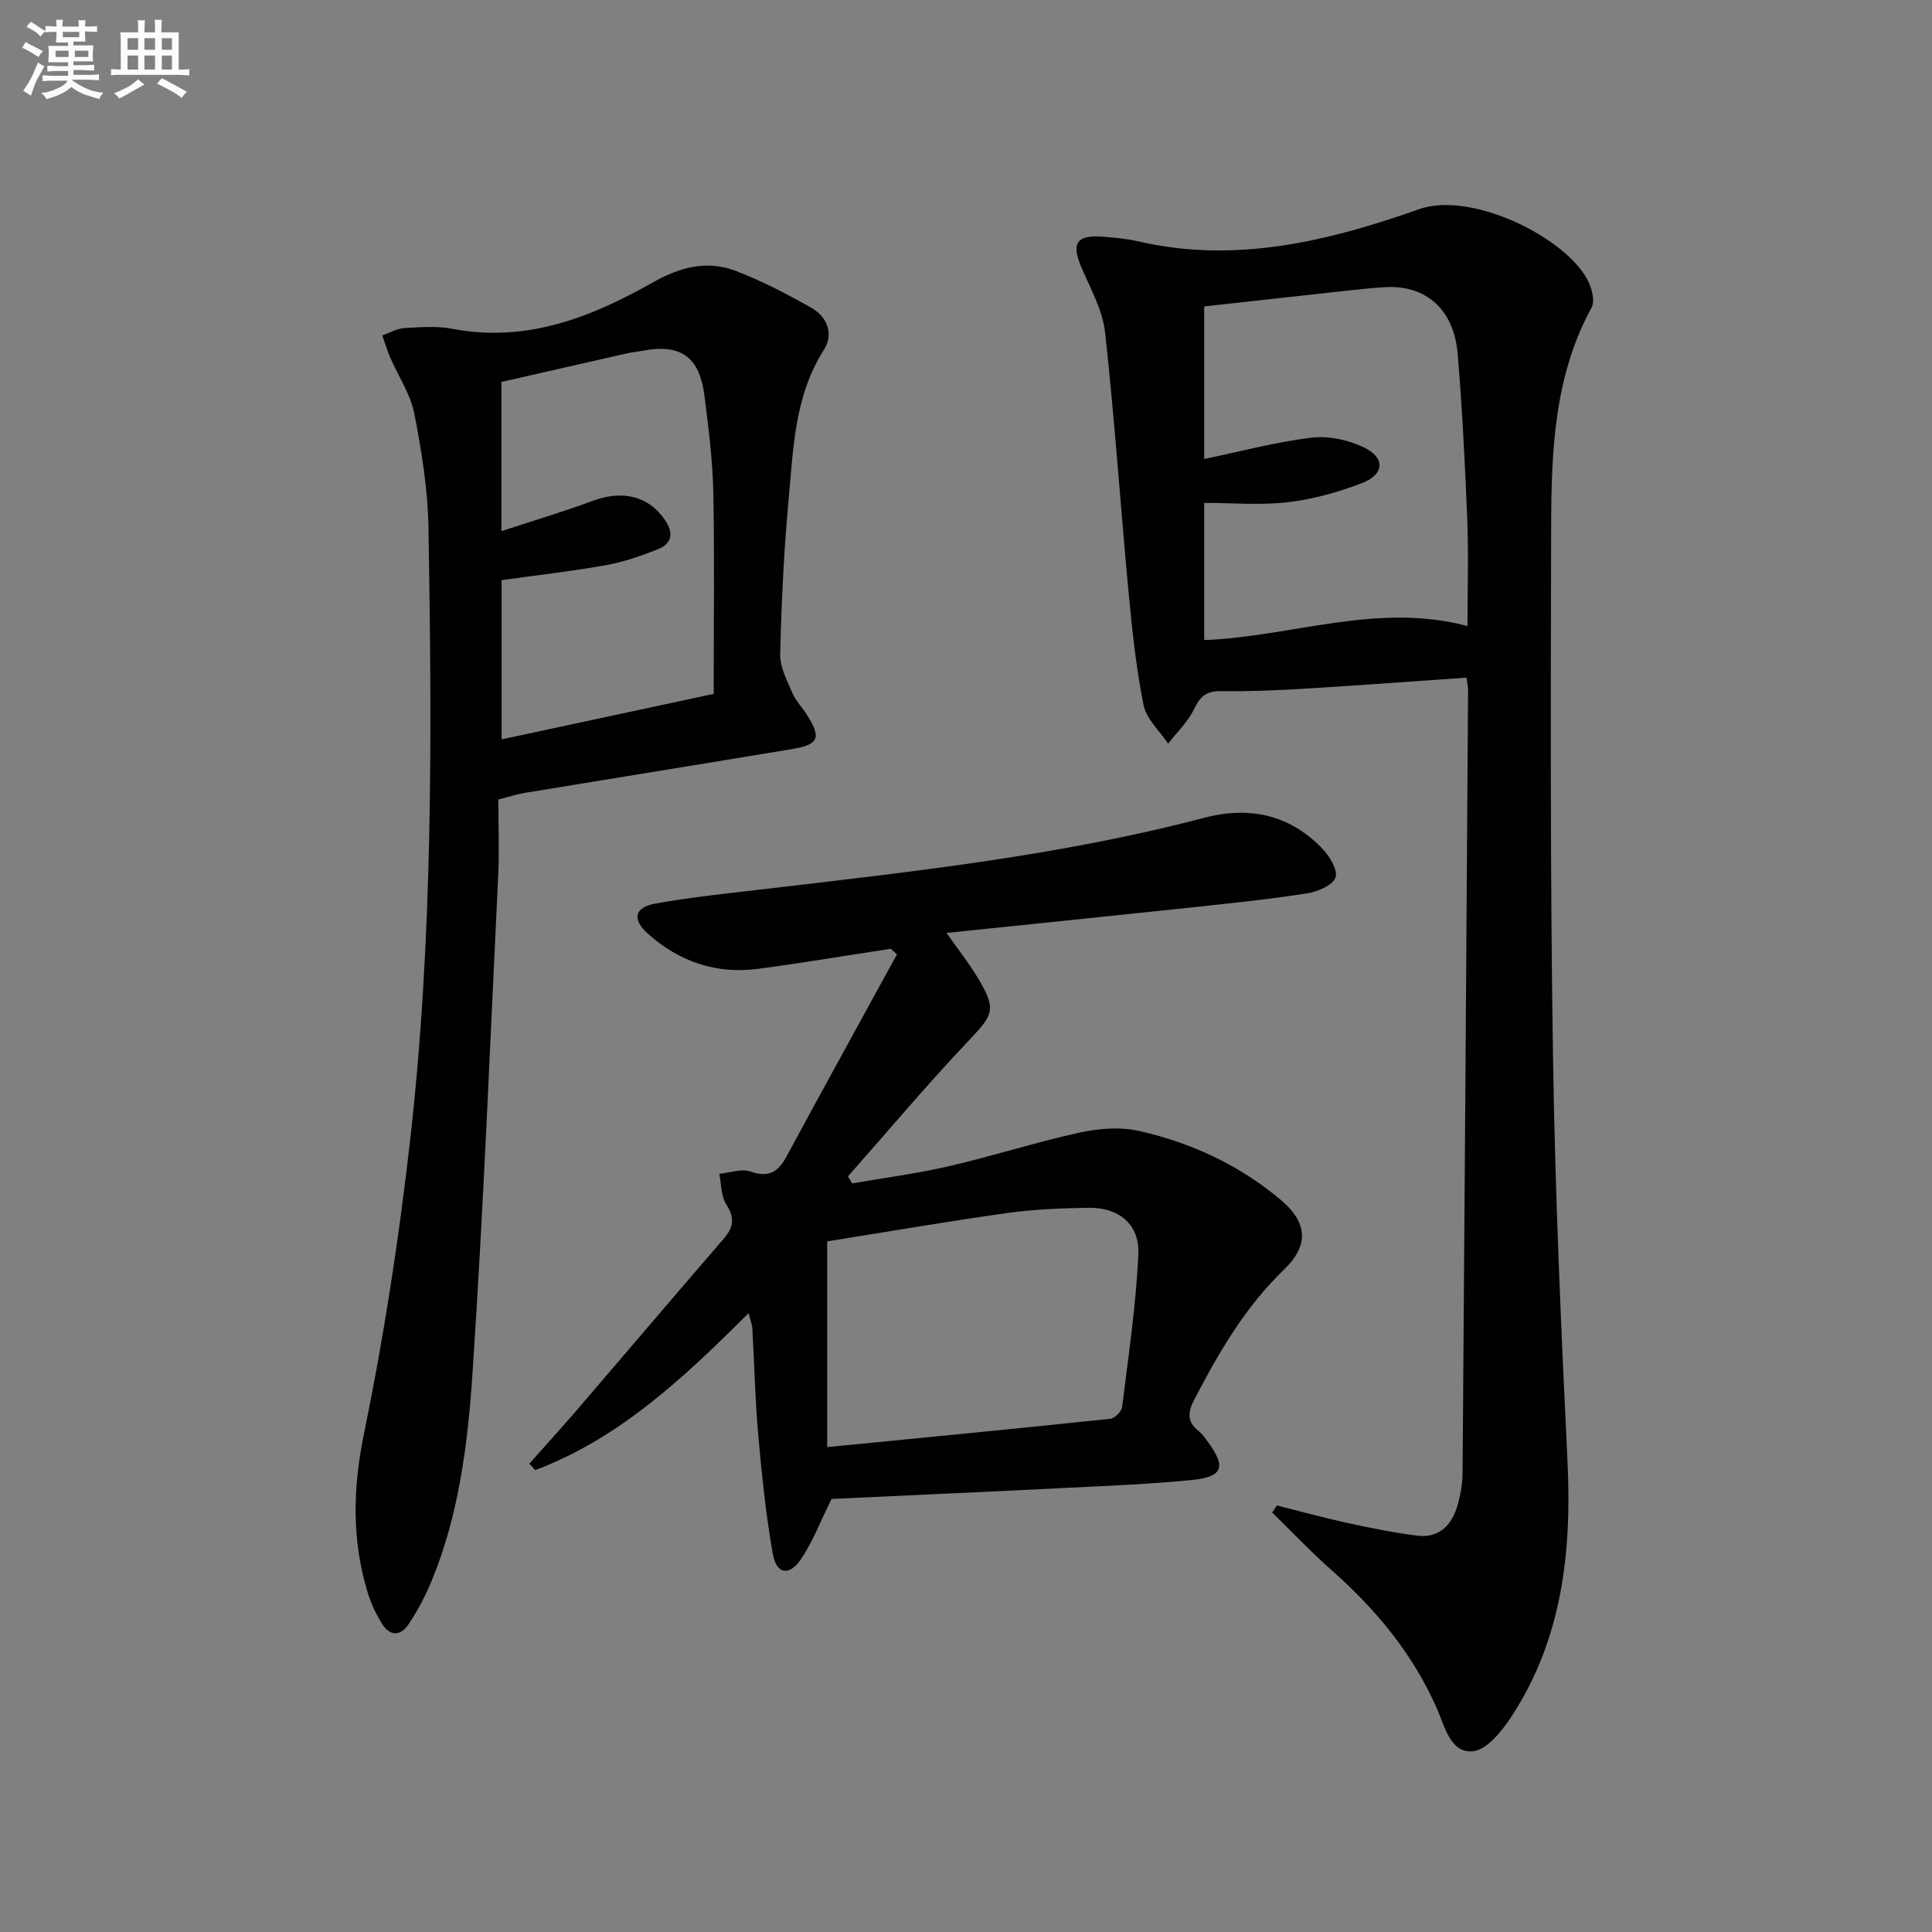
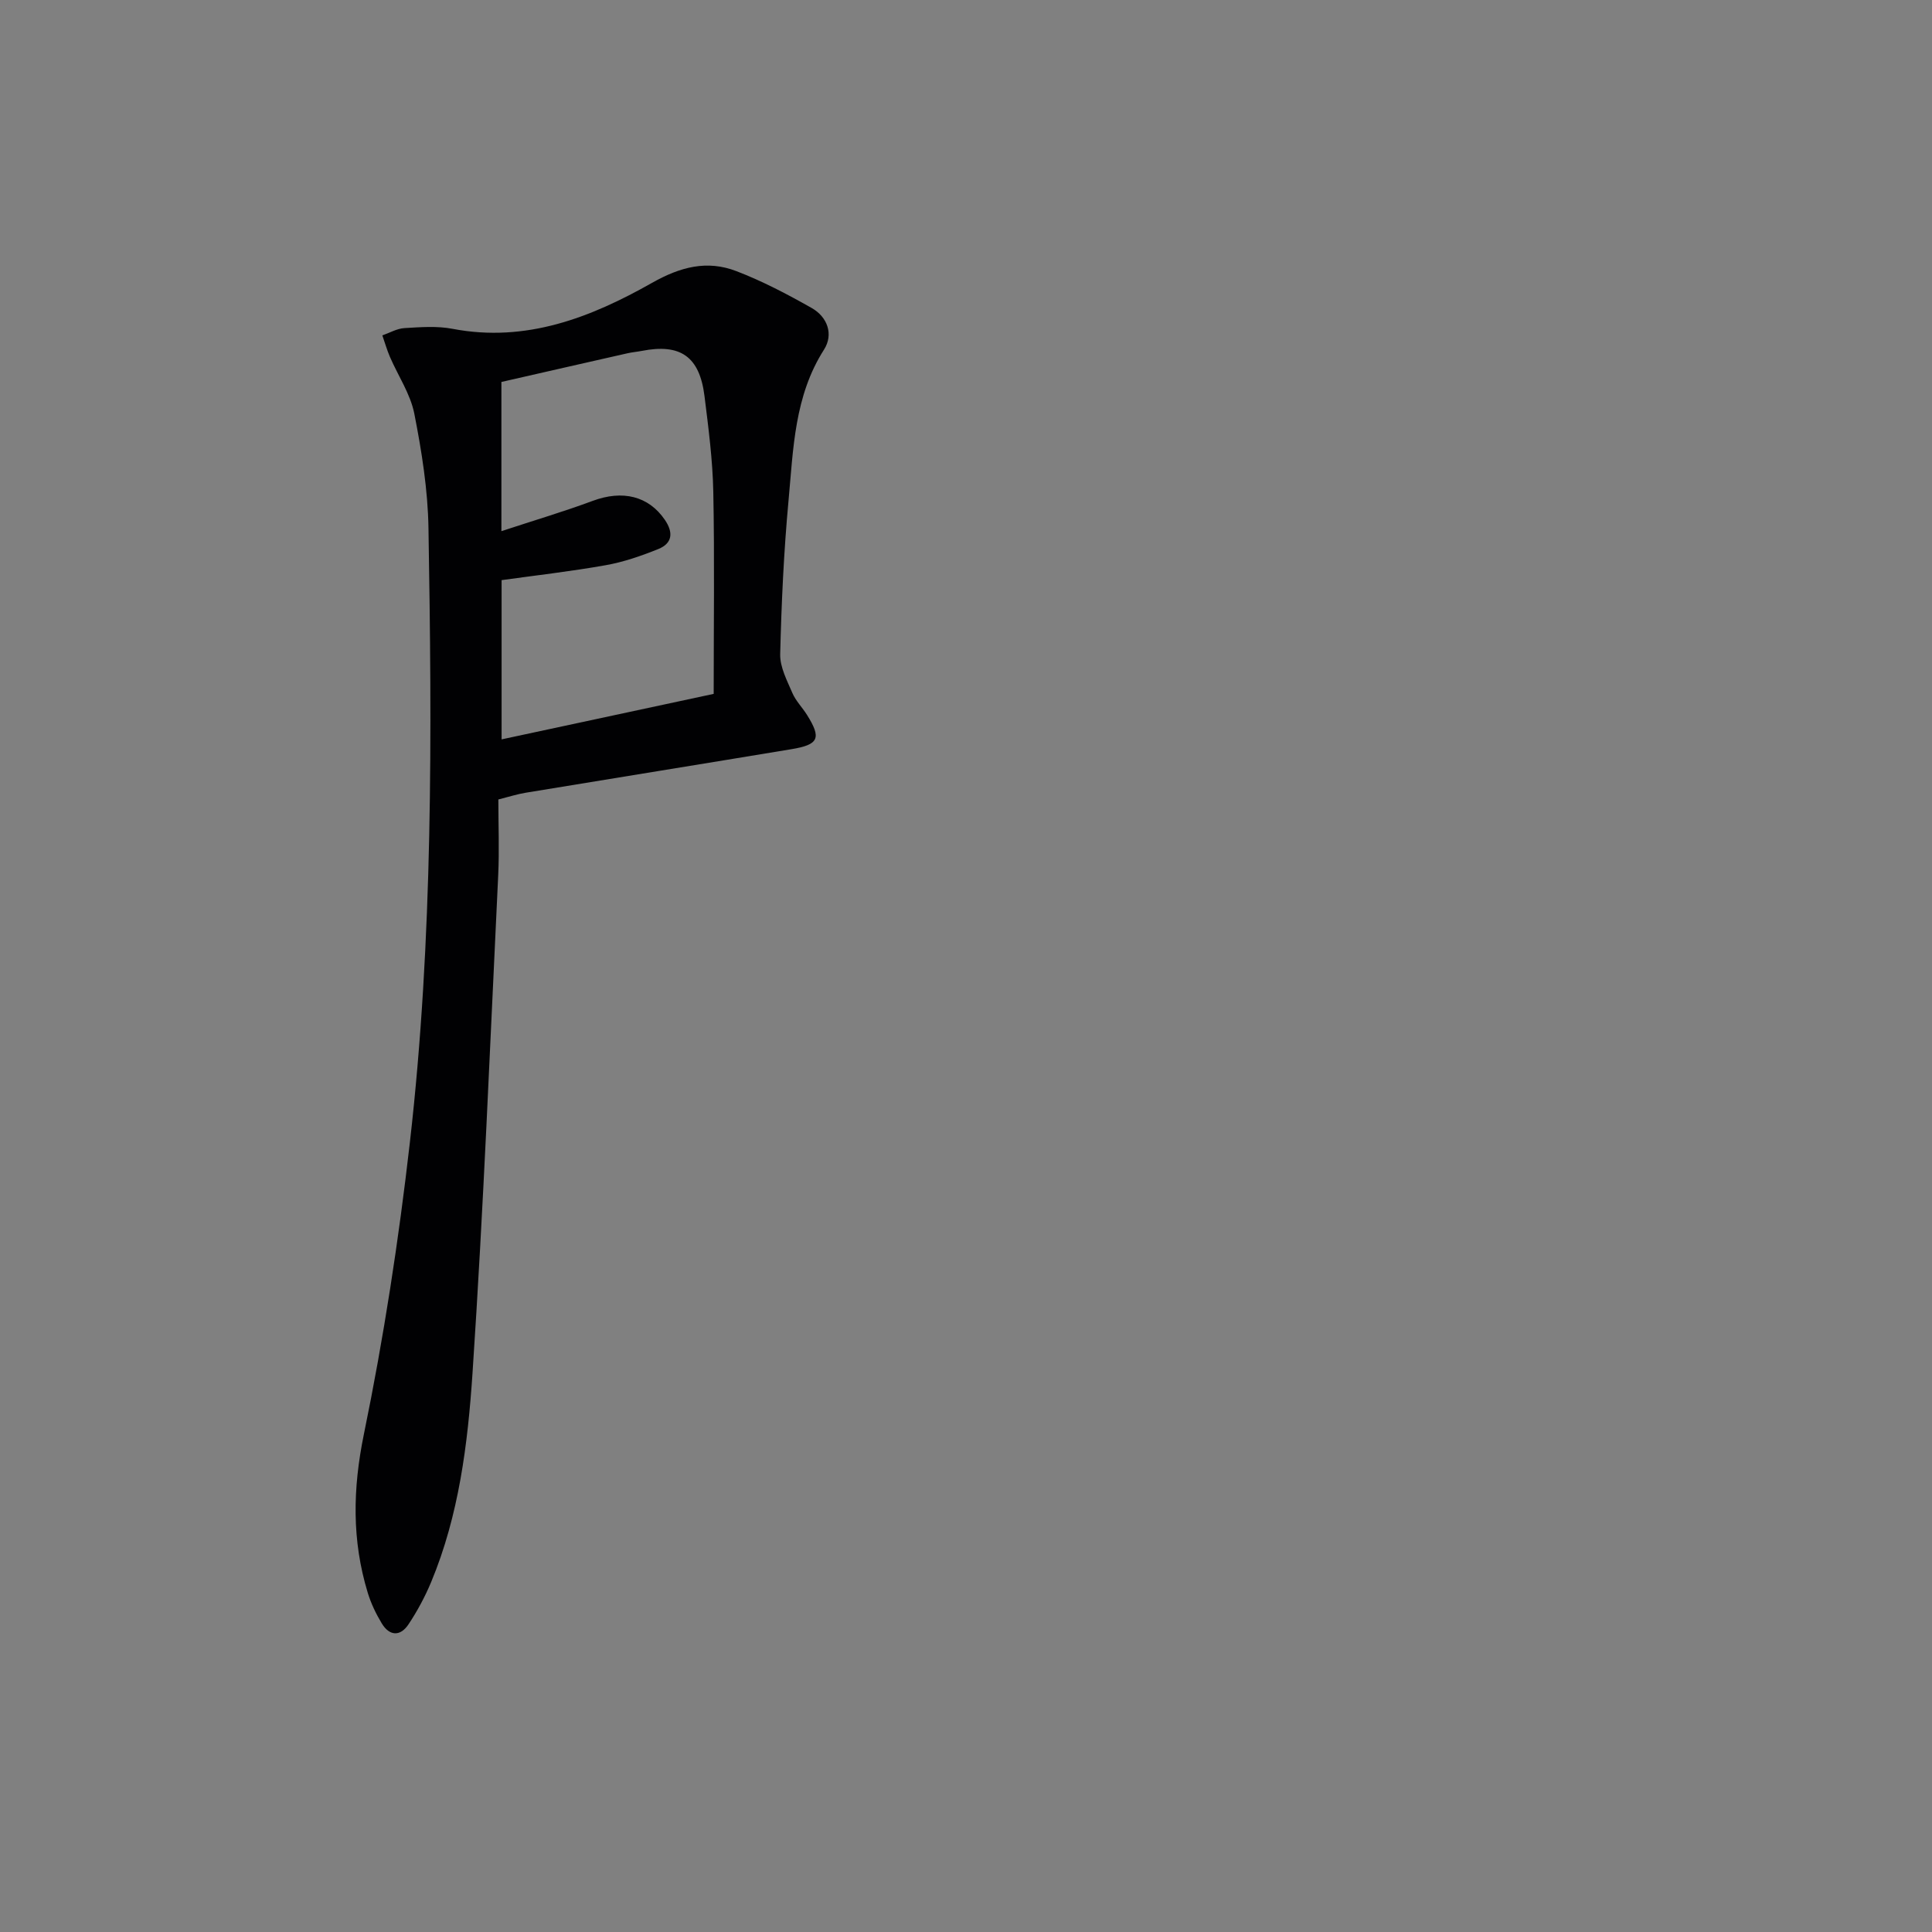
<svg xmlns="http://www.w3.org/2000/svg" enable-background="new 0 0 400 400" viewBox="0 0 400 400">
  <rect x="0" y="0" width="400" height="400" fill="#808080" stroke="none" />
  <g fill="#010103">
-     <path d="m303.62 140.3c-11.58.8-22.68 1.63-33.79 2.3-5.64.34-11.3.58-16.95.49-2.94-.05-4.33.94-5.6 3.61-1.27 2.68-3.58 4.87-5.43 7.27-1.76-2.65-4.51-5.1-5.09-7.99-1.55-7.76-2.38-15.68-3.12-23.57-1.68-17.84-2.87-35.74-4.84-53.55-.51-4.62-3-9.07-4.89-13.46-2.16-5.02-1.04-6.84 4.45-6.39 2.48.2 4.99.42 7.4.98 20.14 4.64 39.37-.08 58.04-6.68 11.4-4.03 32.45 6.89 35.52 16.13.44 1.31.79 3.16.21 4.22-7.74 14.14-8.33 29.64-8.38 45.11-.1 36.81-.19 73.63.39 110.44.43 27.76 1.65 55.52 2.99 83.26.9 18.64-1.03 36.52-11.36 52.56-2.01 3.13-5.24 7.26-8.23 7.55-4.6.45-5.78-5.03-7.42-8.79-4.97-11.36-12.67-20.61-21.89-28.76-4.26-3.76-8.17-7.91-12.24-11.88.33-.49.65-.98.98-1.46 4.75 1.19 9.48 2.5 14.27 3.55 4.85 1.06 9.73 2.05 14.65 2.69 4.82.62 7.41-2.3 8.57-6.6.55-2.07.94-4.25.95-6.39.42-54.12.78-108.24 1.14-162.36-.04-.63-.2-1.27-.33-2.28zm.21-10.68c0-7.82.23-14.95-.05-22.07-.46-11.45-1.03-22.9-1.99-34.32-.78-9.24-6.62-14.28-15.09-13.77-2.31.14-4.62.37-6.93.62-10.18 1.11-20.35 2.24-30.45 3.36v31.59c7.64-1.59 14.88-3.53 22.24-4.42 3.51-.42 7.59.47 10.82 2.02 4.47 2.15 4.26 5.59-.4 7.39-4.89 1.88-10.09 3.34-15.28 3.95-5.69.67-11.51.15-17.38.15v28.4c18.26-.71 35.79-7.88 54.51-2.9z" />
-     <path d="m154.98 271.88c-13.34 13.3-26.65 25.88-44.16 32.49-.41-.44-.82-.89-1.23-1.33 3.36-3.78 6.76-7.52 10.06-11.35 10.07-11.73 20.07-23.52 30.18-35.22 2.02-2.34 2.36-4.27.57-7.04-1.12-1.74-1.04-4.24-1.49-6.41 2.19-.2 4.62-1.11 6.5-.46 3.81 1.33 5.73.05 7.46-3.17 7.54-13.97 15.22-27.87 22.84-41.8-.43-.39-.86-.77-1.28-1.16-9.13 1.39-18.24 2.92-27.39 4.15-8.74 1.17-16.46-1.47-22.98-7.33-3.23-2.91-2.7-5.4 1.64-6.18 7.83-1.41 15.77-2.19 23.68-3.12 30.17-3.56 60.38-6.86 89.87-14.62 9.26-2.44 17.5-.76 24.28 6.11 1.6 1.62 3.49 4.56 2.99 6.2-.49 1.61-3.76 3-5.98 3.34-8.2 1.26-16.47 2.11-24.73 2.99-16.34 1.74-32.7 3.4-49.84 5.18 2.43 3.47 4.74 6.38 6.61 9.53 3.77 6.33 3.05 7.42-1.91 12.65-8.66 9.14-16.77 18.79-25.11 28.23.29.48.58.97.88 1.45 6.7-1.16 13.46-2.04 20.08-3.57 9.03-2.09 17.88-4.95 26.93-6.93 3.97-.87 8.42-1.25 12.33-.37 10.81 2.43 20.78 7.05 29.34 14.24 5.61 4.71 5.95 9.43.75 14.44-8.06 7.76-13.54 17.19-18.62 26.97-1.35 2.6-1.51 4.61.95 6.52.77.6 1.34 1.48 1.93 2.28 3.75 5.14 3.06 7.19-3.36 7.83-8.58.85-17.22 1.19-25.84 1.62-16.58.83-33.16 1.57-48.77 2.3-2.31 4.64-3.9 8.99-6.47 12.66-2.38 3.4-4.97 2.84-5.7-1.32-1.43-8.14-2.28-16.41-3.01-24.65-.65-7.28-.79-14.6-1.21-21.91-.04-.92-.43-1.84-.79-3.24zm16.28 27.73c19.71-1.94 39.16-3.82 58.59-5.86.93-.1 2.35-1.5 2.47-2.43 1.3-10.53 2.88-21.06 3.36-31.64.28-6.24-4.06-9.71-10.32-9.62-5.64.09-11.32.31-16.9 1.09-12.43 1.75-24.81 3.89-37.2 5.86z" />
    <path d="m103.18 165.52c0 5.36.21 10.51-.03 15.65-1.66 34.38-3.03 68.78-5.32 103.11-.98 14.67-2.81 29.45-8.57 43.28-1.27 3.04-2.86 6-4.69 8.75-1.7 2.55-3.94 2.44-5.54-.22-1.19-1.97-2.22-4.12-2.89-6.32-3.31-10.86-3.12-21.54-.8-32.84 4.1-19.95 7.21-40.17 9.52-60.41 4.83-42.26 4.57-84.74 3.85-127.2-.13-7.91-1.4-15.88-2.93-23.67-.81-4.09-3.35-7.83-5.05-11.76-.62-1.44-1.05-2.97-1.57-4.45 1.52-.53 3.02-1.42 4.57-1.51 3.32-.2 6.75-.47 9.97.15 15.22 2.91 28.63-2.35 41.3-9.52 5.87-3.32 11.4-4.76 17.47-2.42 5.37 2.06 10.53 4.77 15.55 7.61 3.3 1.86 4.6 5.47 2.58 8.64-6.14 9.62-6.35 20.52-7.34 31.2-.98 10.58-1.47 21.23-1.73 31.86-.06 2.66 1.41 5.43 2.51 8 .7 1.65 2.07 3.01 3.04 4.56 3.02 4.82 2.46 6.16-3.22 7.1-18.32 3.04-36.66 5.99-54.98 9.01-1.75.28-3.47.84-5.7 1.4zm.67-45.41v32.97c14.89-3.19 29.25-6.27 43.91-9.42 0-14.21.19-28.02-.08-41.81-.13-6.62-1-13.24-1.82-19.83-1.02-8.21-4.97-10.94-12.99-9.37-.98.19-1.98.27-2.95.49-8.82 1.99-17.63 4.01-26.11 5.94v30.89c6.78-2.23 12.92-4.05 18.9-6.27 6.18-2.3 11.55-1.02 14.93 3.91 1.8 2.62 1.6 4.87-1.34 6.06-3.52 1.42-7.18 2.69-10.9 3.35-7.19 1.28-14.43 2.1-21.55 3.09z" />
  </g>
-   <path d="m6.8 9.5c.6.3 1.3.7 2.1 1.1-.4.4-.7.8-.9 1.2-.7-.4-1.3-.8-1.8-1.1s-1.1-.6-1.6-.8c.2-.4.5-.8.7-1.2.4.2.8.5 1.5.8zm.9 6.9c-.3.6-.5 1.1-.7 1.7s-.4 1.1-.6 1.7c-.6-.4-1.1-.7-1.6-1 .7-1 1.2-1.8 1.5-2.4.3-.5.6-1.1.8-1.7.3-.6.5-1.2.8-1.8.3.3.8.6 1.3.8-.7 1.3-1.2 2.2-1.5 2.7zm.1-11c.4.3 1 .7 1.7 1.1-.5.2-.8.6-1.1 1.1-.5-.6-1-1-1.4-1.2s-.9-.6-1.5-.8c.2-.4.5-.7.9-1.1.5.3.9.6 1.4.9zm10.5 13.1c1 .4 2 .6 3.1.7-.4.4-.7.8-.8 1.3-.9-.2-1.9-.6-3-.9-1-.4-2-.9-2.8-1.6-.5.4-1.1.9-1.9 1.3s-1.9.9-3.3 1.2c-.1-.3-.5-.8-1.1-1.3 1 0 2.1-.3 3.2-.8 1.2-.5 1.9-1 2.3-1.7h-3.2c-.4 0-1 0-2 .1v-1.2c1 0 1.7.1 2 .1h3.3v-1h-2.3c-.2 0-.9 0-2 .1v-1.2c1.2 0 1.9.1 2 .1h2.3v-.8h-4.1c0-.7.1-1.2.1-1.6 0-.5 0-1.1-.1-1.8h4.1v-.7h-2.5c0-.6.1-1.1.1-1.6v-.6h-.5c-.4 0-1 0-1.8.1v-1.3c1.2 0 1.9.1 2.1.1h.2c0-.3 0-.8-.1-1.4h1.4c0 .6-.1 1-.1 1.4h3.4c0-.4 0-.8-.1-1.3h1.5c0 .4-.1.9-.1 1.3.7 0 1.5 0 2.5-.1v1.2c-1 0-1.8-.1-2.5-.1v.6c0 .3 0 .8.1 1.5h-2.5v.8h4.1c0 .8-.1 1.3-.1 1.8s0 1 .1 1.5h-4.1v.8h1.4c.8 0 1.8 0 2.9-.1v1.2c-1 0-1.9-.1-2.8-.1h-1.5v1h3.2c.3 0 1 0 2.1-.1v1.2c-1.1 0-1.8-.1-2.1-.1h-3.4l-.1.1c1.4 1 2.4 1.5 3.4 1.9zm-4.1-6.7v-1.3h-2.7v1.3zm2.2-4.1v-1.1h-3.4v1.1zm1.9 4.1v-1.3h-2.8v1.3z" fill="#fafbfc" />
-   <path d="m37 6.7v2.3 5.4c1 0 1.8 0 2.2-.1v1.3c-.6 0-1.5-.1-2.5-.1h-11.9c-.7 0-1.3 0-1.8.1v-1.3c.5 0 1.1.1 2 .1v-5.2c0-1 0-1.8-.1-2.5h3.7c0-1.3 0-2.1-.1-2.5h1.5c0 .4-.1 1.3-.1 2.5h2.2c0-1.2 0-2.1-.1-2.6h1.5c0 .4-.1 1.3-.1 2.6zm-12.3 13.7c-.3-.4-.7-.8-1.1-1.1 1.1-.4 2.1-.9 2.9-1.3.8-.5 1.5-1 2.1-1.6.4.4.9.8 1.3 1.1-2.5 1.4-4.2 2.4-5.2 2.9zm3.9-10.1v-2.4h-2.2v2.4zm0 4.1v-2.9h-2.2v2.9zm3.5-4.1v-2.4h-2.2v2.4zm0 4.1v-2.9h-2.2v2.9zm.4 2.9 1-1.1c.6.3 1.4.7 2.5 1.3s2 1.1 2.7 1.5c-.4.4-.8.8-1.1 1.3-.8-.8-2.5-1.7-5.1-3zm3.1-7v-2.4h-2.1v2.4zm0 4.1v-2.9h-2.1v2.9z" fill="#fafbfc" />
</svg>